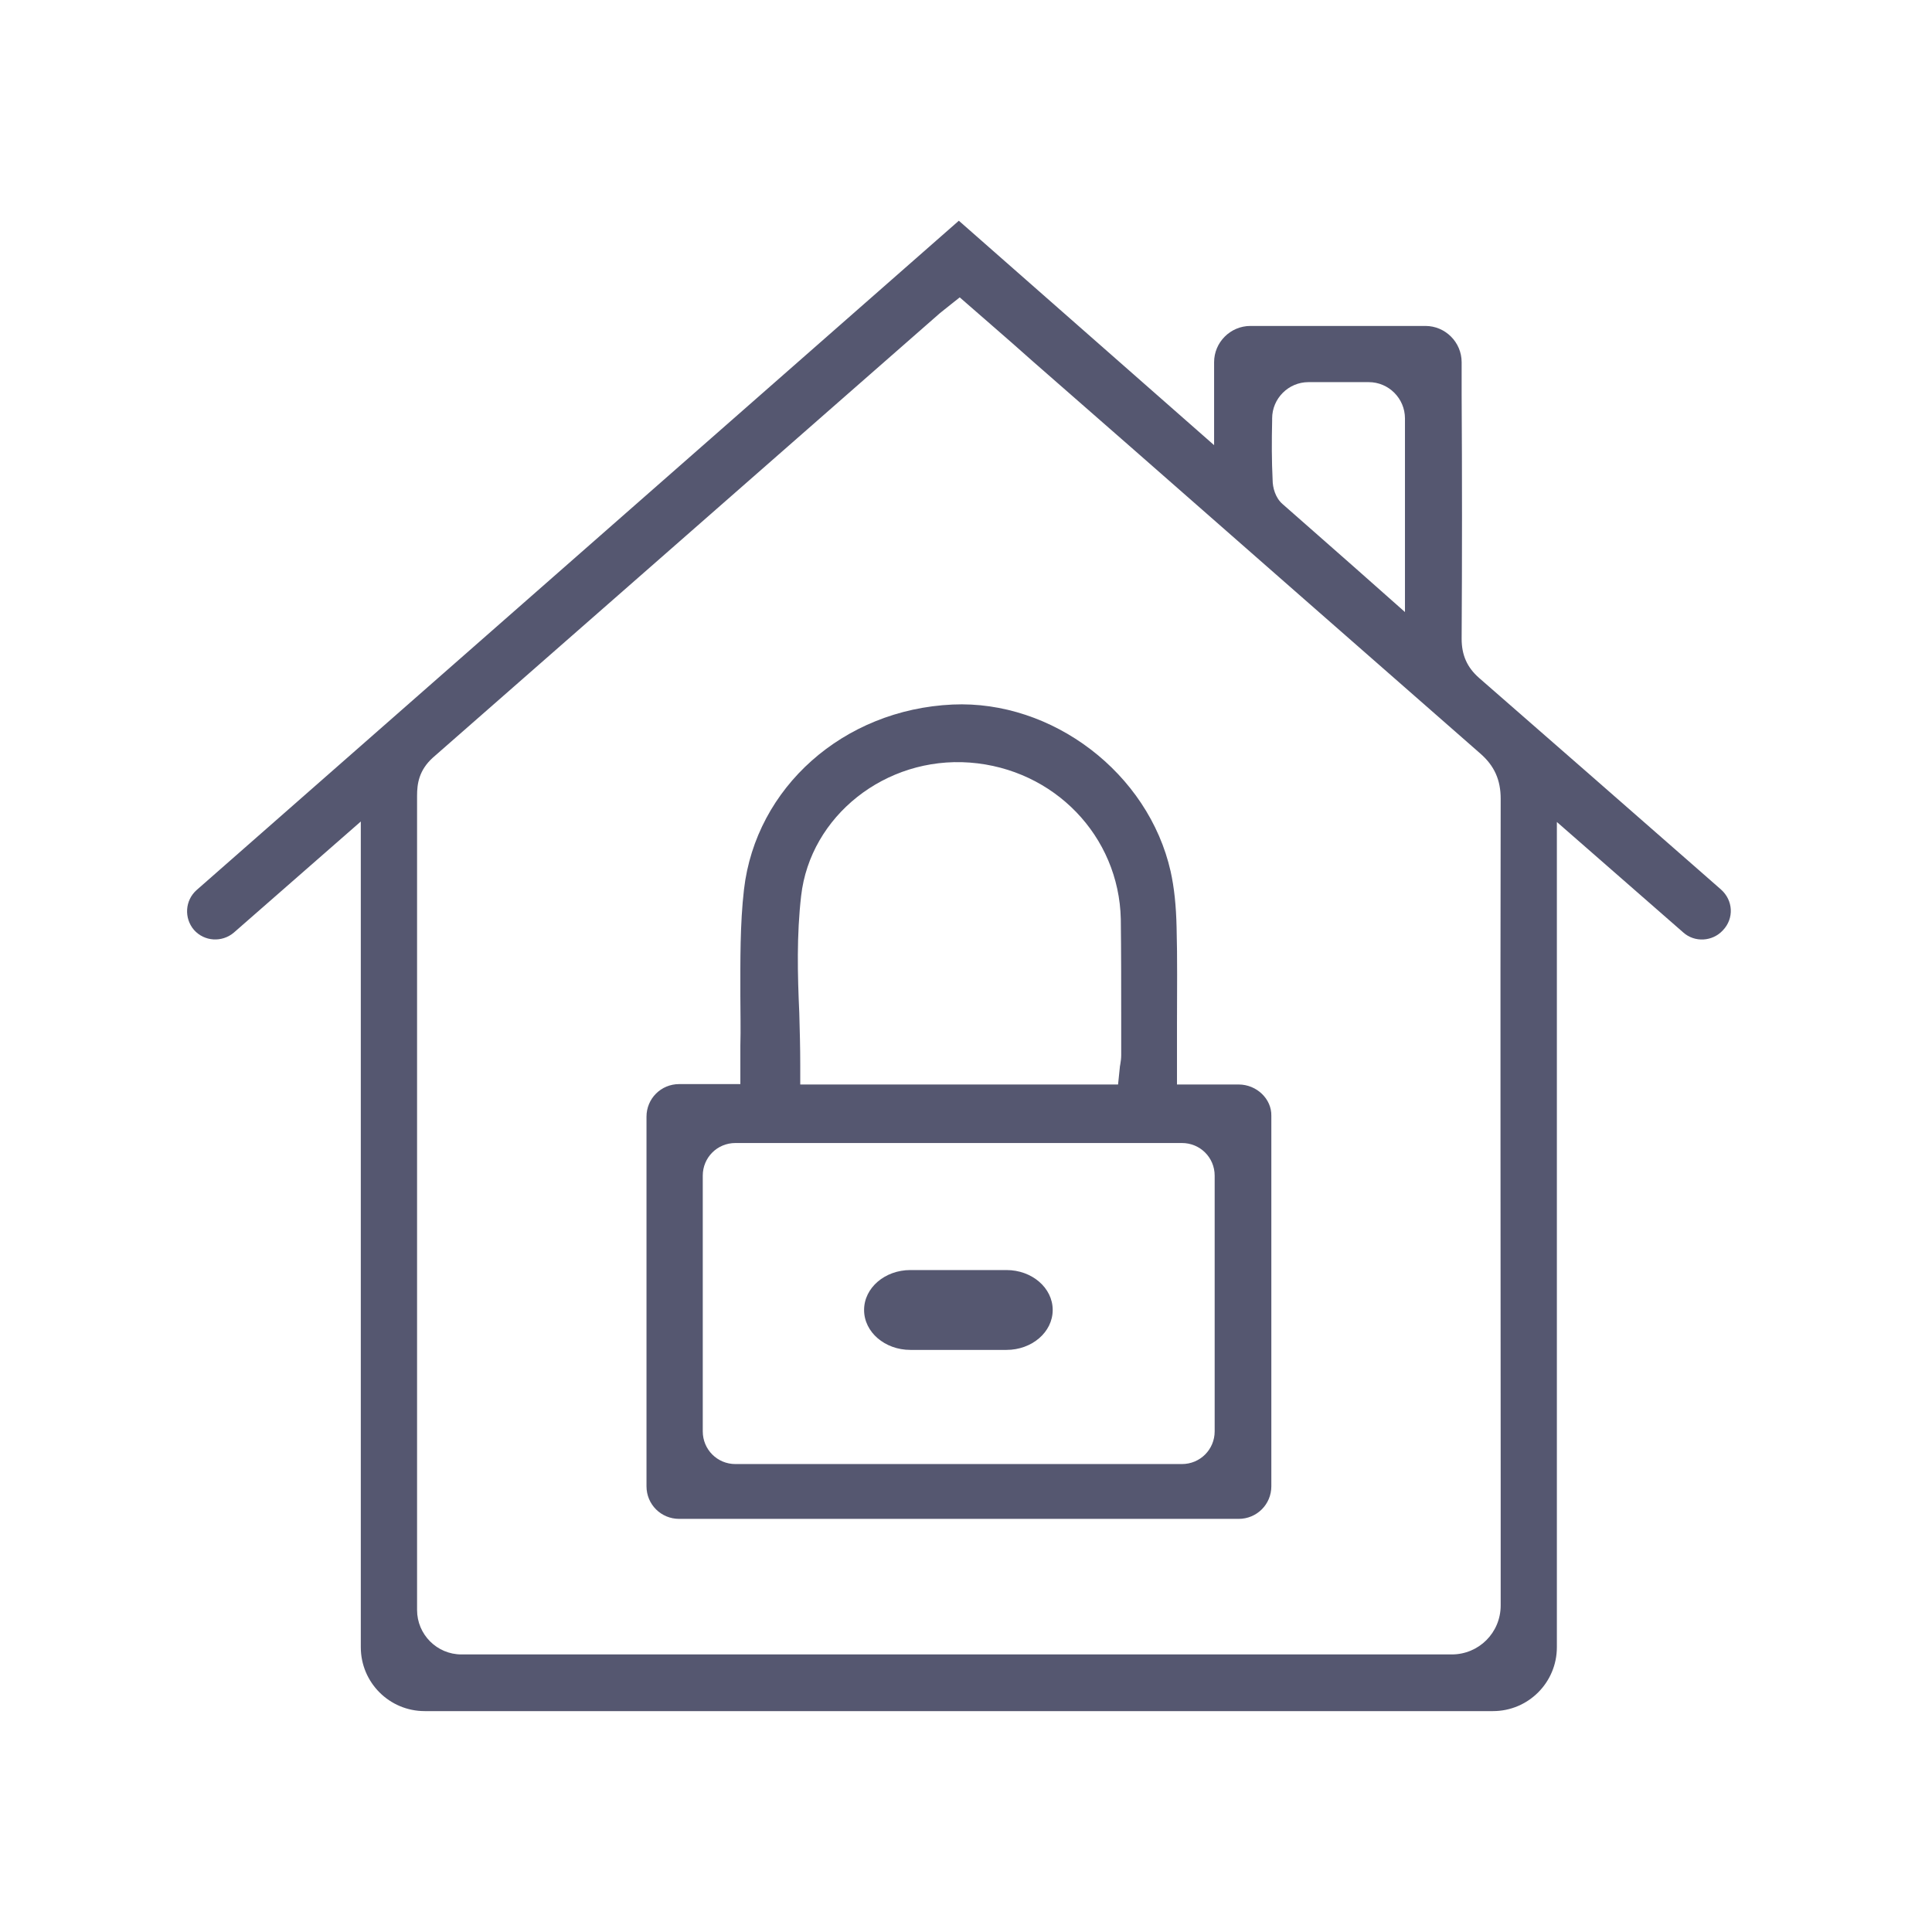
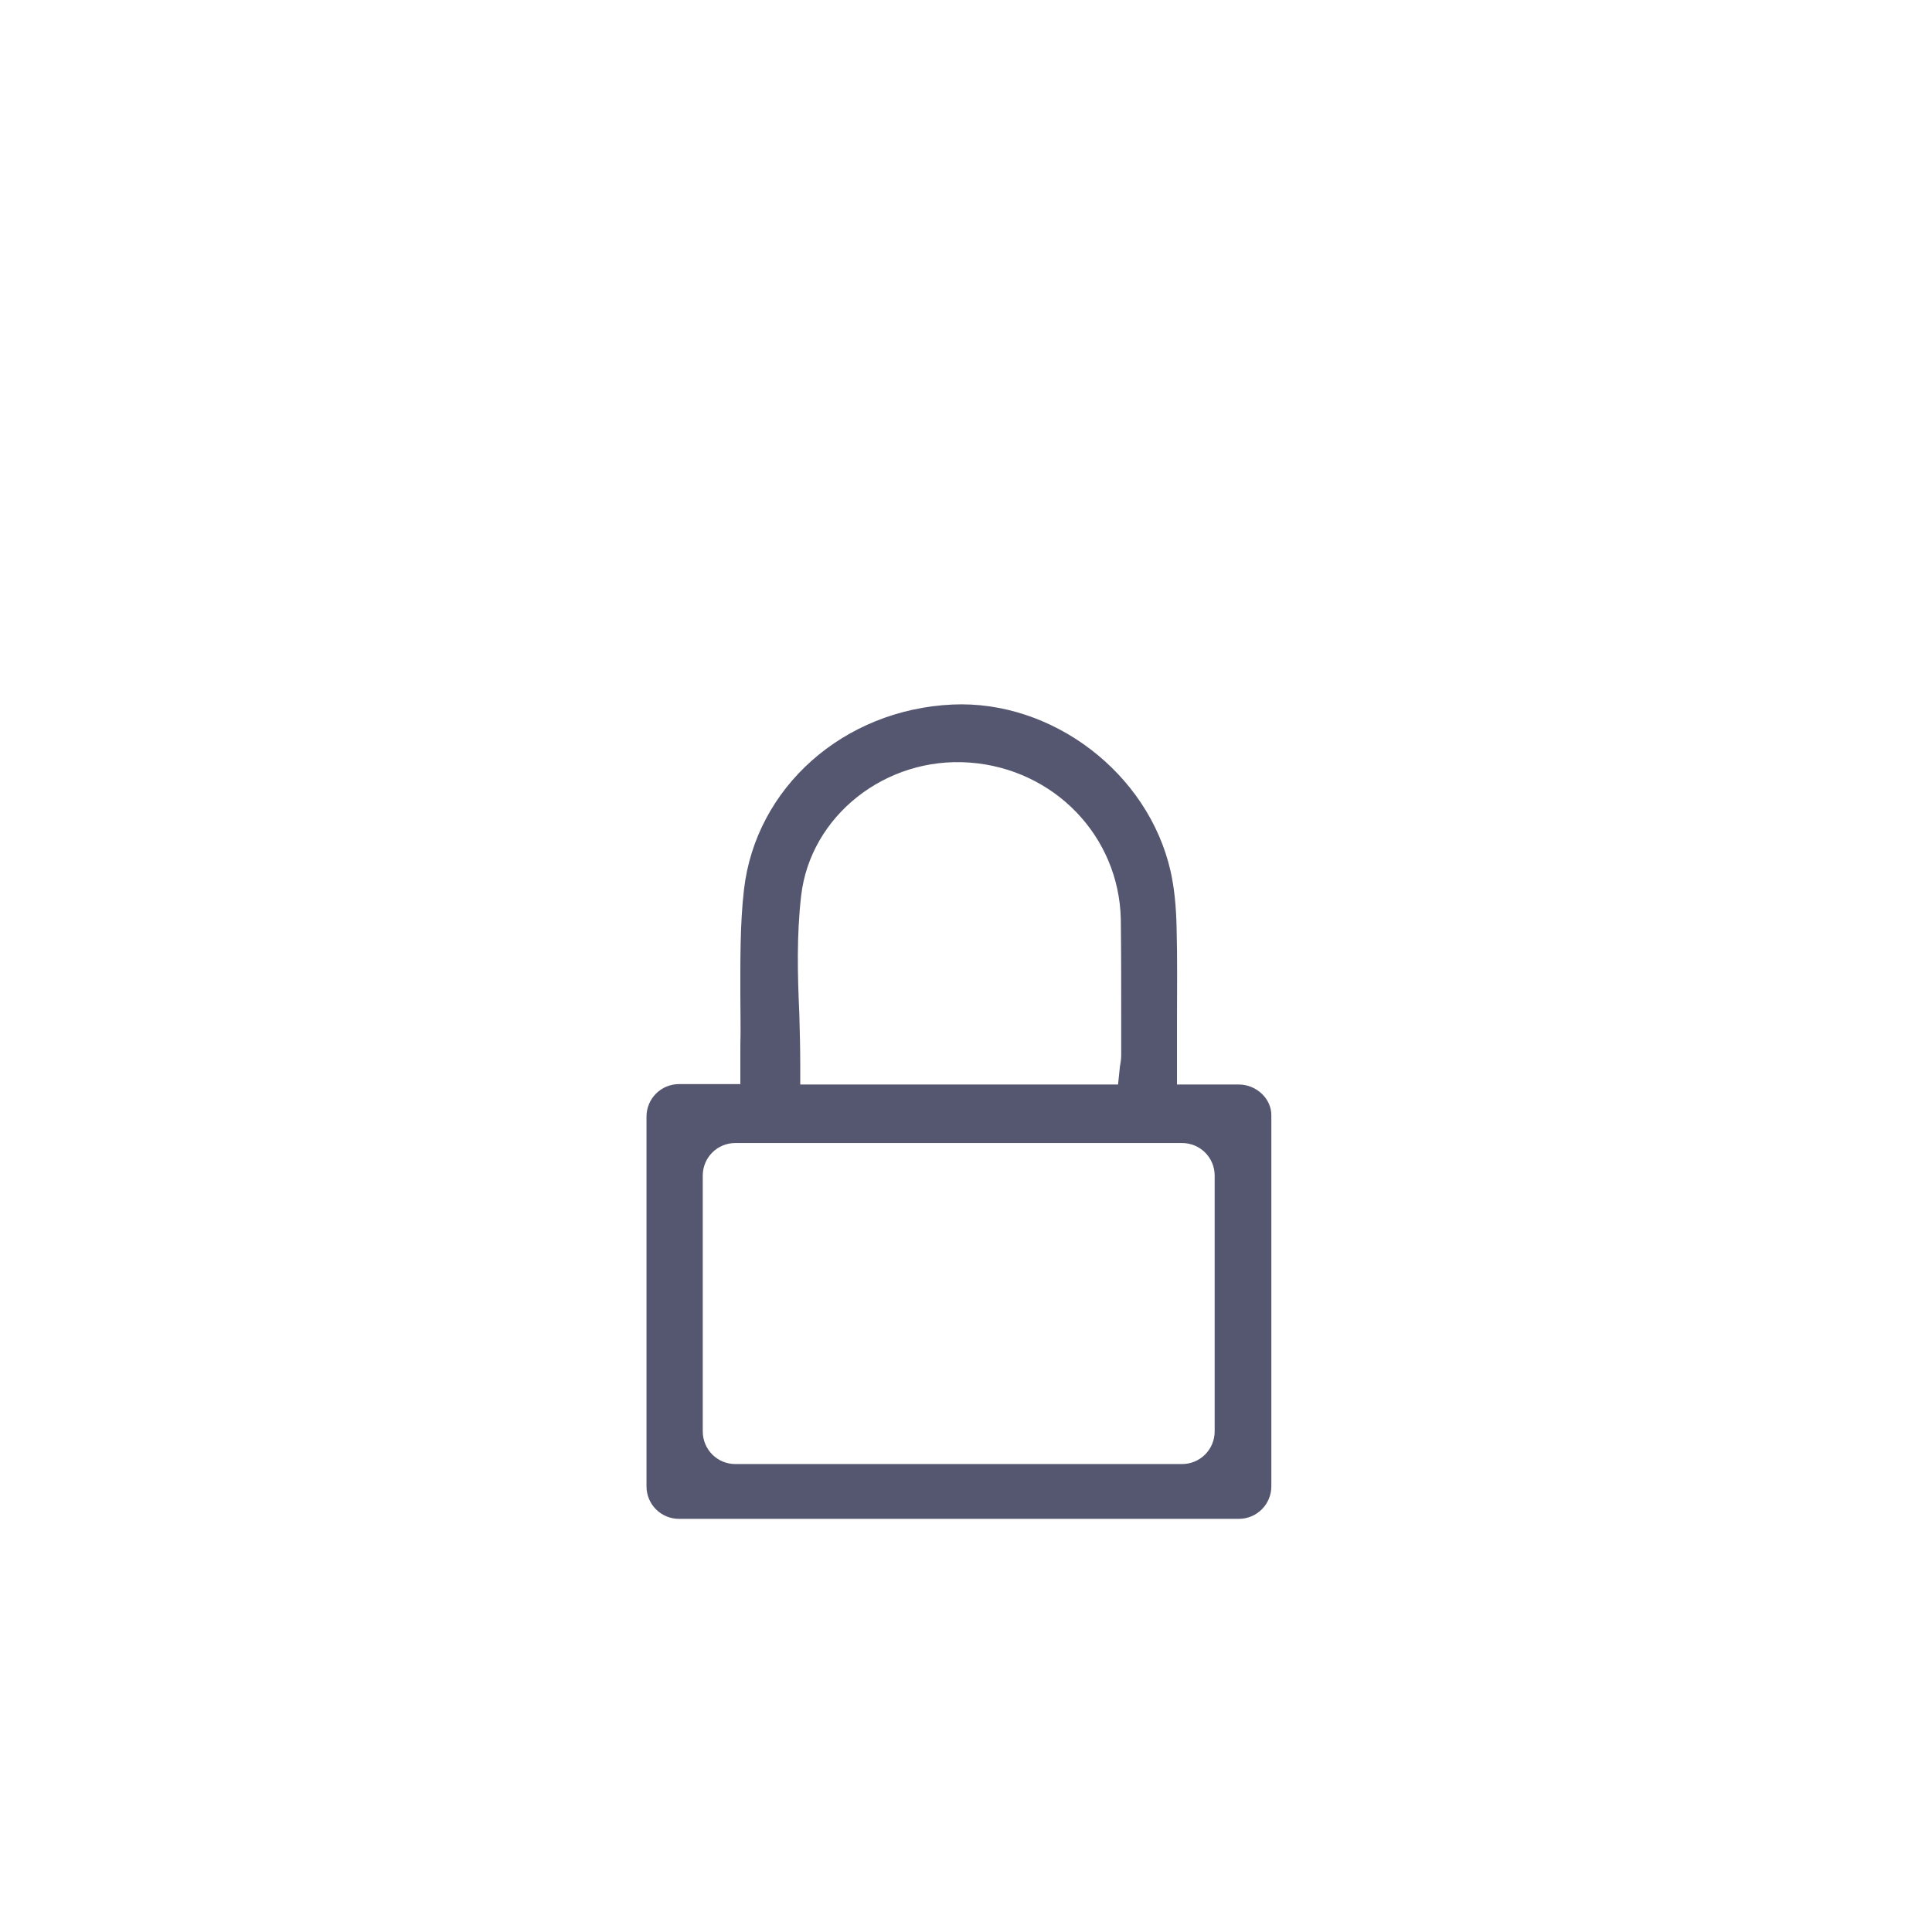
<svg xmlns="http://www.w3.org/2000/svg" width="24" height="24" viewBox="0 0 24 24" fill="none">
-   <path d="M21.379 11.05L21.103 10.808C20.208 10.025 19.284 9.214 18.372 8.42C18.225 8.29 18.157 8.138 18.157 7.935C18.163 6.921 18.163 5.896 18.157 4.899V4.499C18.157 4.252 17.955 4.049 17.707 4.049H15.533C15.285 4.049 15.082 4.252 15.082 4.499V5.53L11.911 2.742L2.443 11.056C2.297 11.185 2.285 11.405 2.409 11.551C2.539 11.698 2.759 11.709 2.905 11.585L4.482 10.205V20.462C4.482 20.901 4.837 21.256 5.276 21.256H18.546C18.985 21.256 19.34 20.901 19.34 20.462V10.211L20.912 11.585C21.052 11.709 21.272 11.698 21.402 11.557C21.543 11.41 21.531 11.185 21.379 11.05ZM15.803 5.226V5.198C15.803 4.95 16.006 4.747 16.254 4.747H17.003C17.251 4.747 17.453 4.95 17.453 5.198V7.603L16.823 7.045C16.518 6.775 16.226 6.521 15.933 6.262C15.842 6.184 15.809 6.054 15.809 5.964C15.797 5.722 15.797 5.48 15.803 5.226ZM18.642 18.366V19.943C18.642 20.281 18.372 20.552 18.034 20.552H5.732C5.428 20.552 5.181 20.304 5.181 20V18.631C5.181 15.713 5.181 12.802 5.181 9.884C5.181 9.738 5.203 9.569 5.378 9.411C7.084 7.918 8.813 6.398 10.486 4.933L11.675 3.891C11.691 3.88 11.708 3.863 11.731 3.846L11.922 3.694L12.317 4.038C12.491 4.19 12.66 4.336 12.829 4.488L14.052 5.558C15.471 6.803 16.941 8.093 18.388 9.36C18.563 9.512 18.642 9.687 18.642 9.923C18.636 12.734 18.642 15.595 18.642 18.366Z" fill="#555770" />
  <path d="M15.387 13.472H14.621V13.23C14.621 13.056 14.621 12.887 14.621 12.718C14.621 12.306 14.627 11.912 14.616 11.518C14.61 11.253 14.587 11.028 14.542 10.825C14.266 9.603 13.072 8.696 11.833 8.752C10.476 8.814 9.389 9.783 9.242 11.05C9.192 11.484 9.197 11.935 9.197 12.374C9.197 12.577 9.203 12.785 9.197 12.988C9.197 13.039 9.197 13.084 9.197 13.14V13.467H8.437C8.211 13.467 8.031 13.647 8.031 13.872V18.463C8.031 18.688 8.211 18.868 8.437 18.868H15.387C15.612 18.868 15.793 18.688 15.793 18.463V13.861C15.798 13.653 15.612 13.472 15.387 13.472ZM9.952 11.129C10.065 10.138 10.999 9.395 12.047 9.473C13.095 9.552 13.9 10.386 13.923 11.417C13.928 11.822 13.928 12.233 13.928 12.627C13.928 12.785 13.928 12.949 13.928 13.106C13.928 13.146 13.923 13.185 13.917 13.219C13.917 13.23 13.911 13.242 13.911 13.258L13.889 13.472H9.941V13.23C9.941 13.016 9.935 12.796 9.929 12.582C9.907 12.104 9.896 11.614 9.952 11.129ZM15.089 17.781C15.089 18.006 14.908 18.187 14.683 18.187H9.135C8.91 18.187 8.73 18.006 8.73 17.781V14.604C8.73 14.379 8.91 14.199 9.135 14.199H14.683C14.908 14.199 15.089 14.379 15.089 14.604V17.781Z" fill="#555770" />
-   <path d="M12.503 15.777H11.309C10.993 15.777 10.734 15.997 10.734 16.273C10.734 16.549 10.993 16.769 11.309 16.769H12.503C12.818 16.769 13.077 16.549 13.077 16.273C13.077 15.997 12.818 15.777 12.503 15.777Z" fill="#555770" />
</svg>